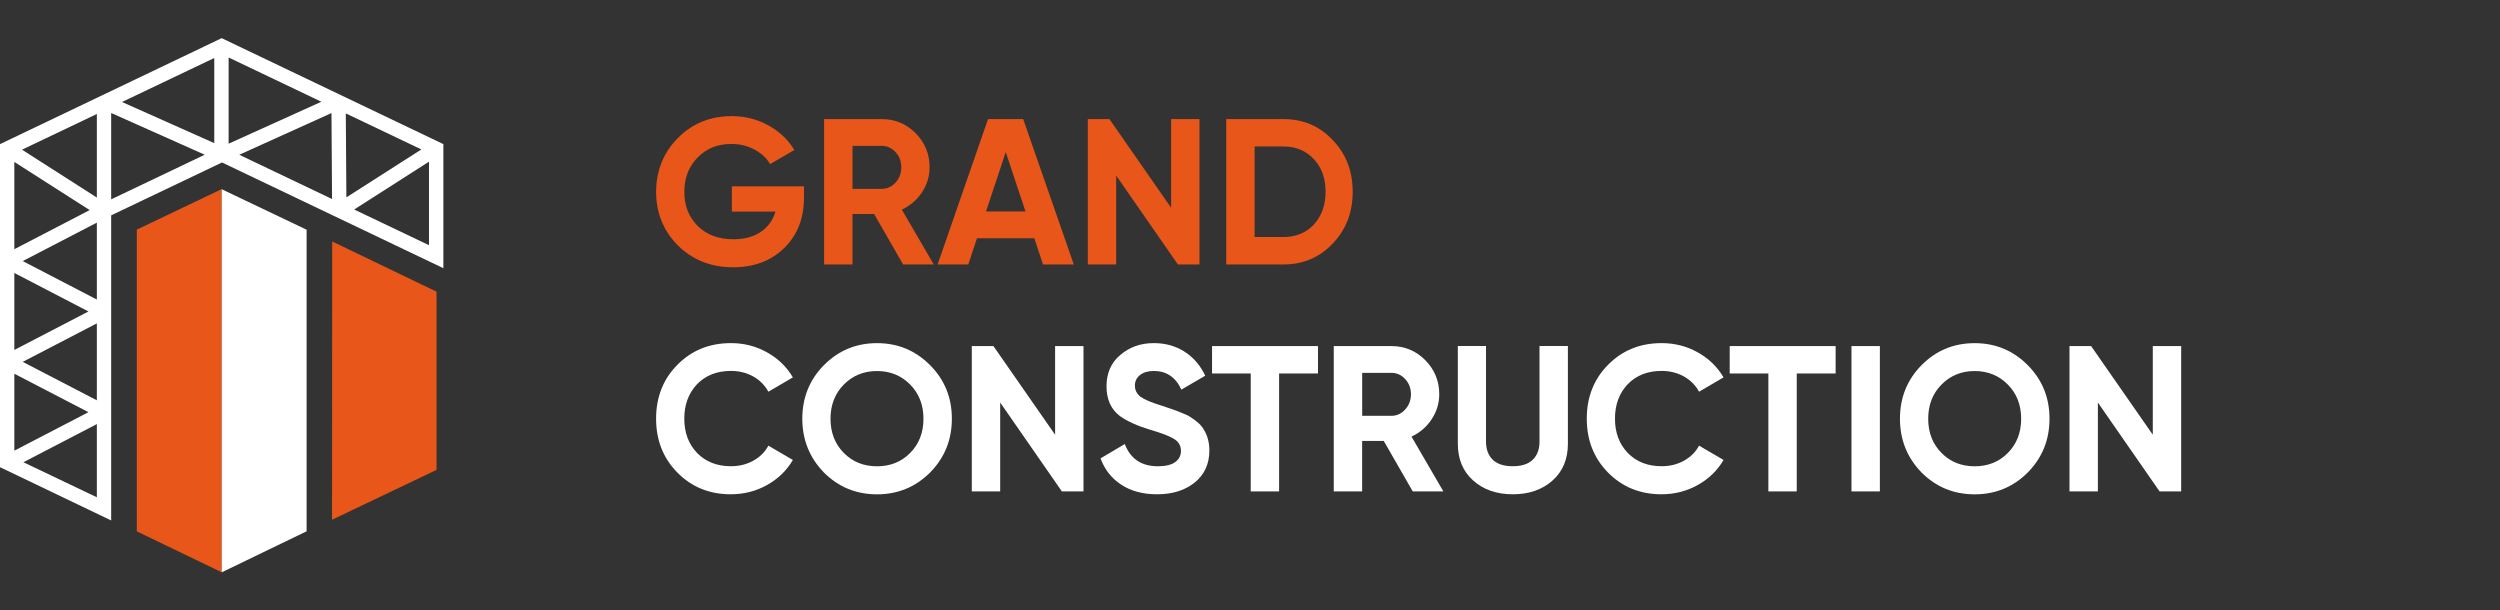
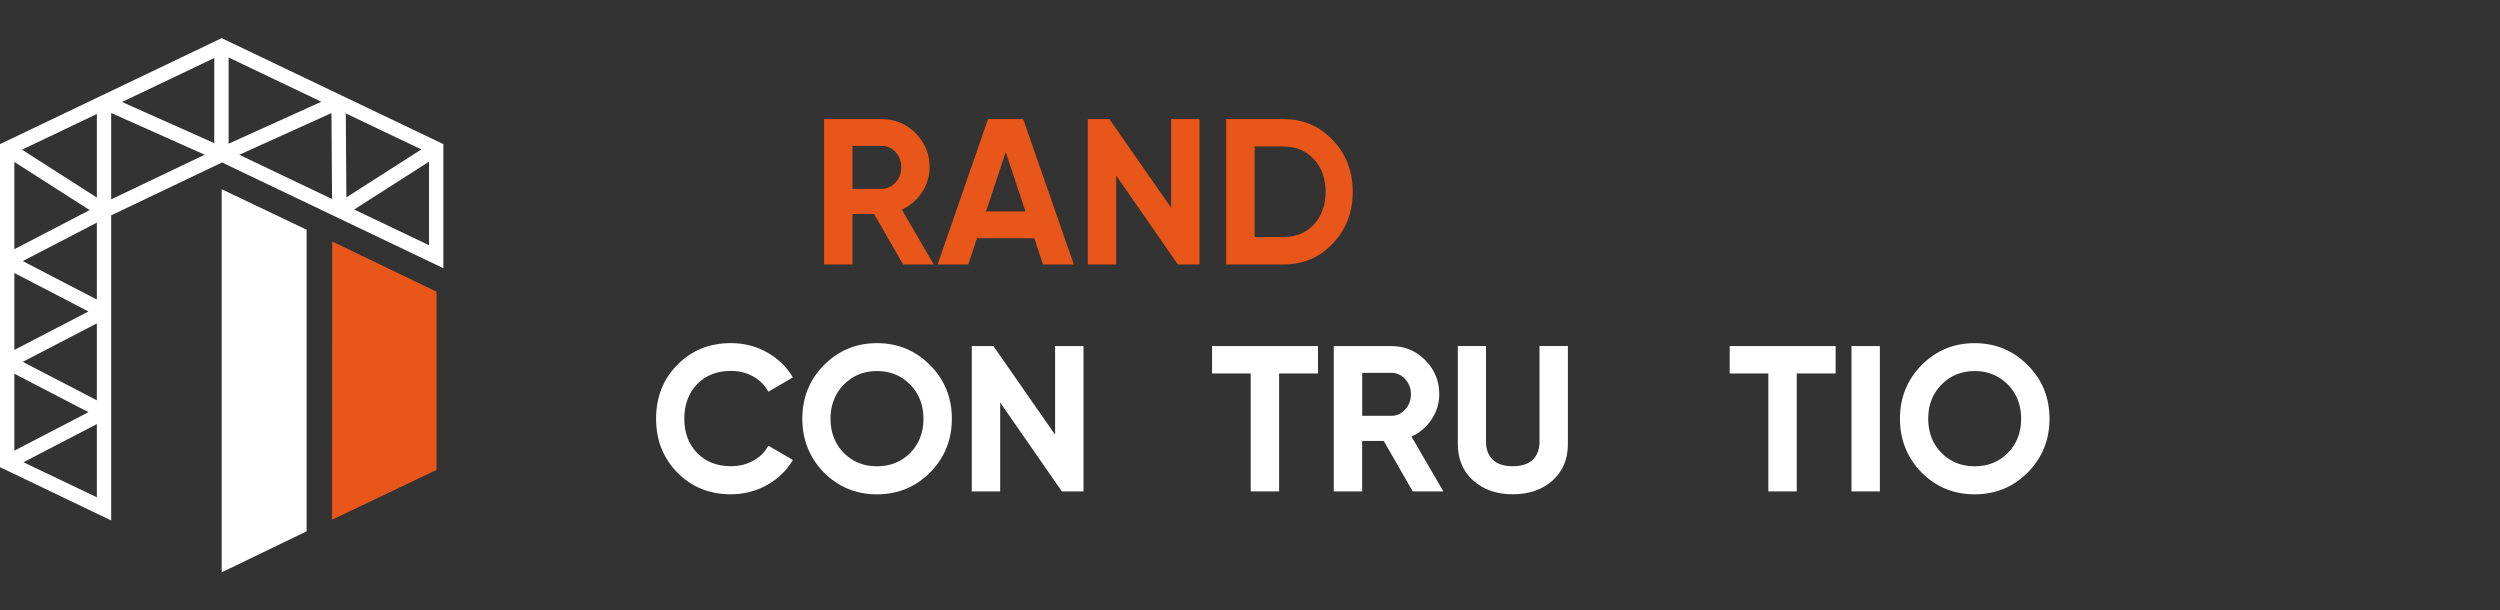
<svg xmlns="http://www.w3.org/2000/svg" width="172" height="42" viewBox="0 0 172 42" fill="none">
  <rect x="0" y="0" width="172" height="42" fill="#333333" stroke="none" />
  <path d="M30.035 20.071V32.328L22.845 35.757L22.855 16.614L30.026 20.063L30.035 20.071Z" fill="#E95619" />
-   <path d="M50.347 12.82H55.314V13.592C55.314 15.02 54.86 16.177 53.956 17.061C53.05 17.946 51.881 18.389 50.447 18.389C48.917 18.389 47.65 17.889 46.641 16.888C45.64 15.88 45.142 14.65 45.142 13.202C45.142 11.754 45.637 10.512 46.629 9.504C47.627 8.496 48.865 7.99 50.335 7.99C51.249 7.99 52.091 8.199 52.853 8.619C53.617 9.039 54.215 9.604 54.651 10.318L52.982 11.289C52.746 10.879 52.387 10.547 51.906 10.288C51.426 10.032 50.898 9.904 50.322 9.904C49.368 9.904 48.591 10.218 47.989 10.846C47.386 11.455 47.082 12.242 47.082 13.202C47.082 14.163 47.388 14.927 48.001 15.545C48.614 16.154 49.436 16.461 50.464 16.461C51.209 16.461 51.832 16.295 52.332 15.96C52.833 15.628 53.172 15.161 53.351 14.56H50.352V12.818L50.347 12.82Z" fill="#E95619" />
  <path d="M64.243 18.193H62.133L60.138 14.721H58.651V18.193H56.699V8.194H60.661C61.575 8.194 62.355 8.518 62.995 9.164C63.635 9.813 63.956 10.592 63.956 11.508C63.956 12.126 63.782 12.699 63.433 13.23C63.085 13.758 62.621 14.155 62.046 14.421L64.24 18.193H64.243ZM60.664 10.037H58.654V12.993H60.664C61.032 12.993 61.349 12.848 61.613 12.559C61.877 12.269 62.009 11.917 62.009 11.508C62.009 11.098 61.877 10.751 61.613 10.464C61.349 10.178 61.032 10.037 60.664 10.037Z" fill="#E95619" />
  <path d="M73.879 18.193H71.757L71.162 16.393H67.214L66.619 18.193H64.509L67.976 8.194H70.395L73.877 18.193H73.879ZM69.194 10.464L67.837 14.55H70.554L69.197 10.464H69.194Z" fill="#E95619" />
  <path d="M80.572 14.293V8.194H82.524V18.193H81.037L76.793 12.078V18.193H74.841V8.194H76.328L80.572 14.293Z" fill="#E95619" />
  <path d="M84.365 8.194H88.298C89.656 8.194 90.789 8.674 91.693 9.637C92.607 10.59 93.065 11.774 93.065 13.195C93.065 14.615 92.607 15.799 91.693 16.752C90.786 17.715 89.656 18.195 88.298 18.195H84.365V8.194ZM86.318 16.307H88.298C89.157 16.307 89.855 16.02 90.393 15.45C90.931 14.859 91.2 14.107 91.2 13.192C91.2 12.277 90.931 11.52 90.393 10.949C89.855 10.369 89.157 10.077 88.298 10.077H86.318V16.305V16.307Z" fill="#E95619" />
  <path d="M50.29 34.007C48.808 34.007 47.577 33.507 46.596 32.506C45.625 31.516 45.139 30.284 45.139 28.805C45.139 27.327 45.625 26.087 46.596 25.107C47.577 24.106 48.808 23.606 50.29 23.606C51.186 23.606 52.013 23.817 52.773 24.242C53.533 24.667 54.125 25.24 54.549 25.964L52.865 26.95C52.619 26.502 52.27 26.153 51.819 25.899C51.366 25.648 50.858 25.519 50.29 25.519C49.328 25.519 48.549 25.823 47.956 26.434C47.371 27.053 47.079 27.845 47.079 28.805C47.079 29.766 47.371 30.543 47.956 31.161C48.551 31.77 49.328 32.076 50.29 32.076C50.855 32.076 51.368 31.951 51.824 31.697C52.282 31.445 52.629 31.098 52.865 30.661L54.549 31.646C54.125 32.37 53.533 32.944 52.773 33.369C52.013 33.794 51.186 34.005 50.29 34.005V34.007Z" fill="white" />
  <path d="M63.989 32.509C62.987 33.509 61.772 34.01 60.337 34.01C58.903 34.01 57.687 33.509 56.686 32.509C55.695 31.49 55.199 30.256 55.199 28.808C55.199 27.36 55.695 26.123 56.686 25.122C57.685 24.114 58.903 23.608 60.337 23.608C61.772 23.608 62.987 24.114 63.989 25.122C64.987 26.123 65.488 27.349 65.488 28.808C65.488 30.266 64.987 31.498 63.989 32.509ZM58.058 31.166C58.661 31.774 59.421 32.081 60.337 32.081C61.254 32.081 62.011 31.777 62.616 31.166C63.229 30.548 63.535 29.761 63.535 28.81C63.535 27.86 63.229 27.073 62.616 26.454C62.004 25.836 61.244 25.527 60.337 25.527C59.431 25.527 58.671 25.836 58.058 26.454C57.446 27.073 57.139 27.86 57.139 28.81C57.139 29.761 57.446 30.548 58.058 31.166Z" fill="white" />
  <path d="M72.591 29.909V23.81H74.544V33.809H73.057L68.813 27.694V33.809H66.86V23.81H68.347L72.591 29.909Z" fill="white" />
-   <path d="M79.61 34.007C78.639 34.007 77.817 33.788 77.147 33.351C76.477 32.913 76.001 32.308 75.717 31.536L77.386 30.55C77.772 31.568 78.532 32.079 79.665 32.079C80.193 32.079 80.589 31.983 80.853 31.792C81.117 31.601 81.249 31.345 81.249 31.02C81.249 30.668 81.095 30.397 80.784 30.206C80.472 30.007 79.914 29.791 79.115 29.562C78.246 29.296 77.563 28.986 77.062 28.634C76.44 28.169 76.128 27.483 76.128 26.578C76.128 25.673 76.445 24.946 77.077 24.421C77.71 23.878 78.477 23.606 79.384 23.606C80.176 23.606 80.878 23.802 81.491 24.192C82.104 24.581 82.579 25.135 82.921 25.849L81.279 26.806C80.883 25.949 80.251 25.522 79.384 25.522C78.988 25.522 78.671 25.615 78.435 25.801C78.198 25.987 78.081 26.228 78.081 26.522C78.081 26.837 78.208 27.093 78.462 27.294C78.746 27.495 79.244 27.704 79.962 27.923L80.641 28.152C80.764 28.189 80.975 28.27 81.279 28.395C81.563 28.501 81.77 28.599 81.902 28.695C82.365 28.981 82.674 29.276 82.836 29.58C83.08 29.979 83.204 30.452 83.204 30.993C83.204 31.915 82.871 32.65 82.201 33.193C81.531 33.736 80.666 34.007 79.61 34.007Z" fill="white" />
  <path d="M83.389 23.81H90.677V25.695H88.002V33.809H86.049V25.695H83.389V23.81Z" fill="white" />
  <path d="M99.307 33.809H97.197L95.202 30.336H93.715V33.809H91.763V23.81H95.725C96.639 23.81 97.419 24.134 98.059 24.78C98.699 25.429 99.02 26.208 99.02 27.123C99.02 27.742 98.846 28.315 98.497 28.846C98.149 29.373 97.685 29.771 97.11 30.037L99.304 33.809H99.307ZM95.728 25.652H93.718V28.609H95.728C96.096 28.609 96.413 28.463 96.677 28.174C96.941 27.885 97.073 27.533 97.073 27.123C97.073 26.713 96.941 26.366 96.677 26.08C96.413 25.793 96.096 25.652 95.728 25.652Z" fill="white" />
  <path d="M104.077 34.007C102.974 34.007 102.067 33.693 101.36 33.064C100.653 32.436 100.299 31.594 100.299 30.535V23.807H102.237V30.377C102.237 30.91 102.391 31.327 102.697 31.626C103.004 31.925 103.465 32.076 104.077 32.076C104.69 32.076 105.151 31.925 105.457 31.626C105.763 31.327 105.918 30.91 105.918 30.377V23.807H107.871V30.535C107.871 31.591 107.517 32.436 106.81 33.064C106.102 33.693 105.191 34.007 104.08 34.007H104.077Z" fill="white" />
-   <path d="M114.321 34.007C112.839 34.007 111.608 33.507 110.627 32.506C109.656 31.516 109.17 30.284 109.17 28.805C109.17 27.327 109.656 26.087 110.627 25.107C111.608 24.106 112.839 23.606 114.321 23.606C115.217 23.606 116.044 23.817 116.804 24.242C117.564 24.667 118.156 25.24 118.58 25.964L116.896 26.95C116.65 26.502 116.301 26.153 115.85 25.899C115.397 25.648 114.889 25.519 114.321 25.519C113.359 25.519 112.58 25.823 111.987 26.434C111.402 27.053 111.11 27.845 111.11 28.805C111.11 29.766 111.402 30.543 111.987 31.161C112.582 31.77 113.359 32.076 114.321 32.076C114.886 32.076 115.399 31.951 115.855 31.697C116.313 31.445 116.66 31.098 116.896 30.661L118.58 31.646C118.156 32.37 117.564 32.944 116.804 33.369C116.044 33.794 115.217 34.005 114.321 34.005V34.007Z" fill="white" />
  <path d="M119.003 23.81H126.291V25.695H123.616V33.809H121.664V25.695H119.003V23.81Z" fill="white" />
  <path d="M127.382 33.809V23.81H129.335V33.809H127.382Z" fill="white" />
  <path d="M139.506 32.509C138.505 33.51 137.29 34.01 135.855 34.01C134.42 34.01 133.205 33.51 132.204 32.509C131.212 31.491 130.717 30.256 130.717 28.808C130.717 27.36 131.212 26.123 132.204 25.122C133.203 24.114 134.42 23.609 135.855 23.609C137.29 23.609 138.505 24.114 139.506 25.122C140.505 26.123 141.006 27.35 141.006 28.808C141.006 30.266 140.505 31.498 139.506 32.509ZM133.579 31.166C134.181 31.775 134.941 32.081 135.858 32.081C136.774 32.081 137.531 31.777 138.137 31.166C138.749 30.548 139.056 29.761 139.056 28.811C139.056 27.86 138.749 27.073 138.137 26.455C137.524 25.836 136.764 25.527 135.858 25.527C134.951 25.527 134.191 25.836 133.579 26.455C132.966 27.073 132.66 27.86 132.66 28.811C132.66 29.761 132.966 30.548 133.579 31.166Z" fill="white" />
-   <path d="M148.112 29.909V23.81H150.065V33.809H148.578L144.334 27.694V33.809H142.381V23.81H143.868L148.112 29.909Z" fill="white" />
-   <path d="M9.413 36.559V15.797L15.116 13.076L15.121 13.071L15.243 13.016H15.253V39.372L9.413 36.559Z" fill="#E95619" />
  <path d="M15.253 39.375V13.016L15.275 13.029L21.094 15.804V36.554L18.501 37.806L15.916 39.058H15.911L15.253 39.375Z" fill="white" />
  <path d="M0 9.916V32.142L7.649 35.807V14.816L7.716 14.784L15.273 11.178L15.323 11.201L30.504 18.452V9.916L15.251 2.625L0 9.916ZM0.986 11.141L6.169 14.454L0.986 17.145V11.141ZM0.986 18.781L6.085 21.429L0.986 24.076V18.781ZM0.986 25.713L6.085 28.358L0.986 31.005V25.713ZM6.663 34.213L1.609 31.802L6.663 29.177V34.213ZM6.663 27.541L1.564 24.896L6.663 22.248V27.541ZM6.663 20.609L1.564 17.962L6.663 15.317V20.609ZM6.663 13.592L1.514 10.298L6.663 7.842V13.592ZM7.649 13.715V7.774L14.085 10.645L7.649 13.715ZM14.742 9.848L8.394 7.017L14.742 3.99V9.851V9.848ZM29.515 16.87L24.367 14.414L29.515 11.123V16.87ZM28.989 10.281L23.831 13.579L23.791 7.802L28.989 10.281ZM22.845 13.693L16.461 10.648L22.805 7.779L22.845 13.693ZM15.729 3.955L22.11 7L15.729 9.886V3.955Z" fill="white" />
</svg>